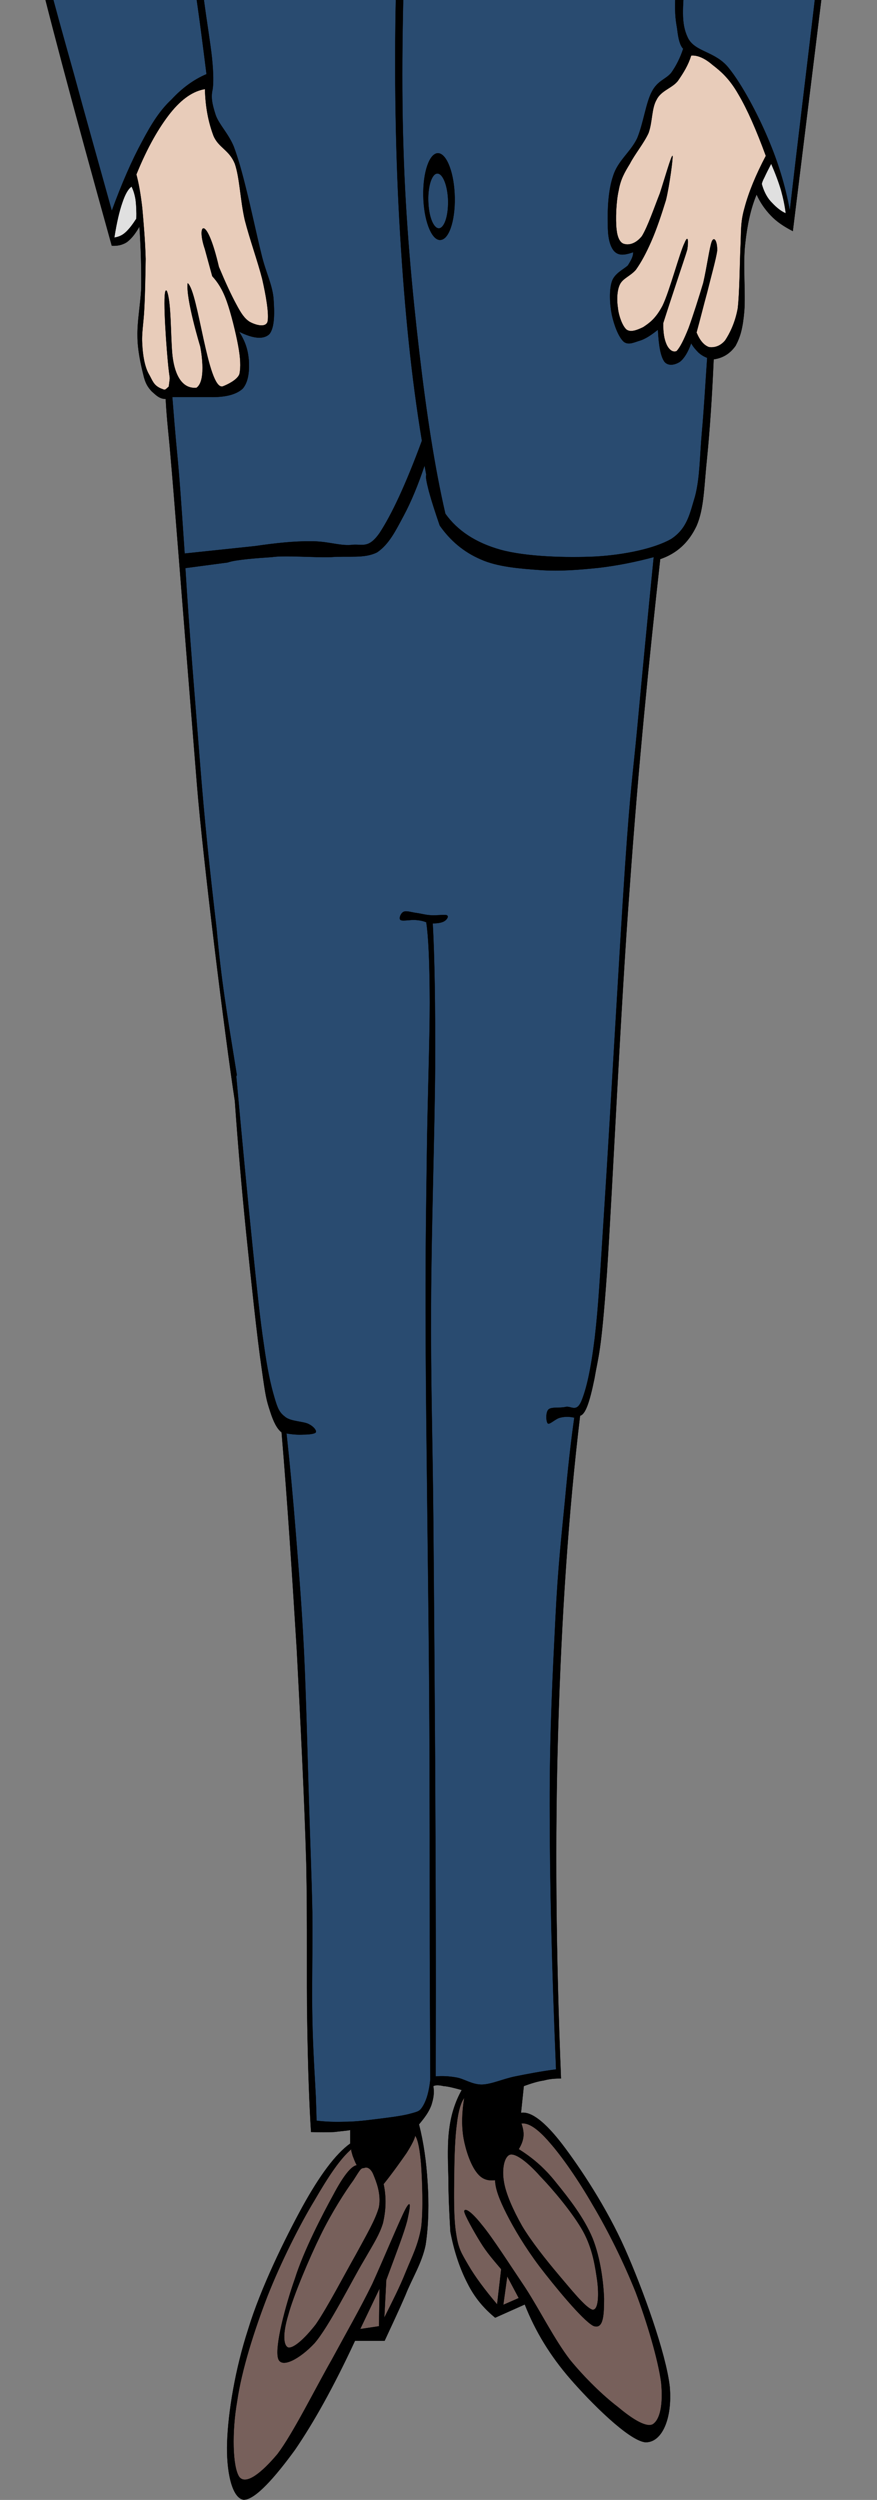
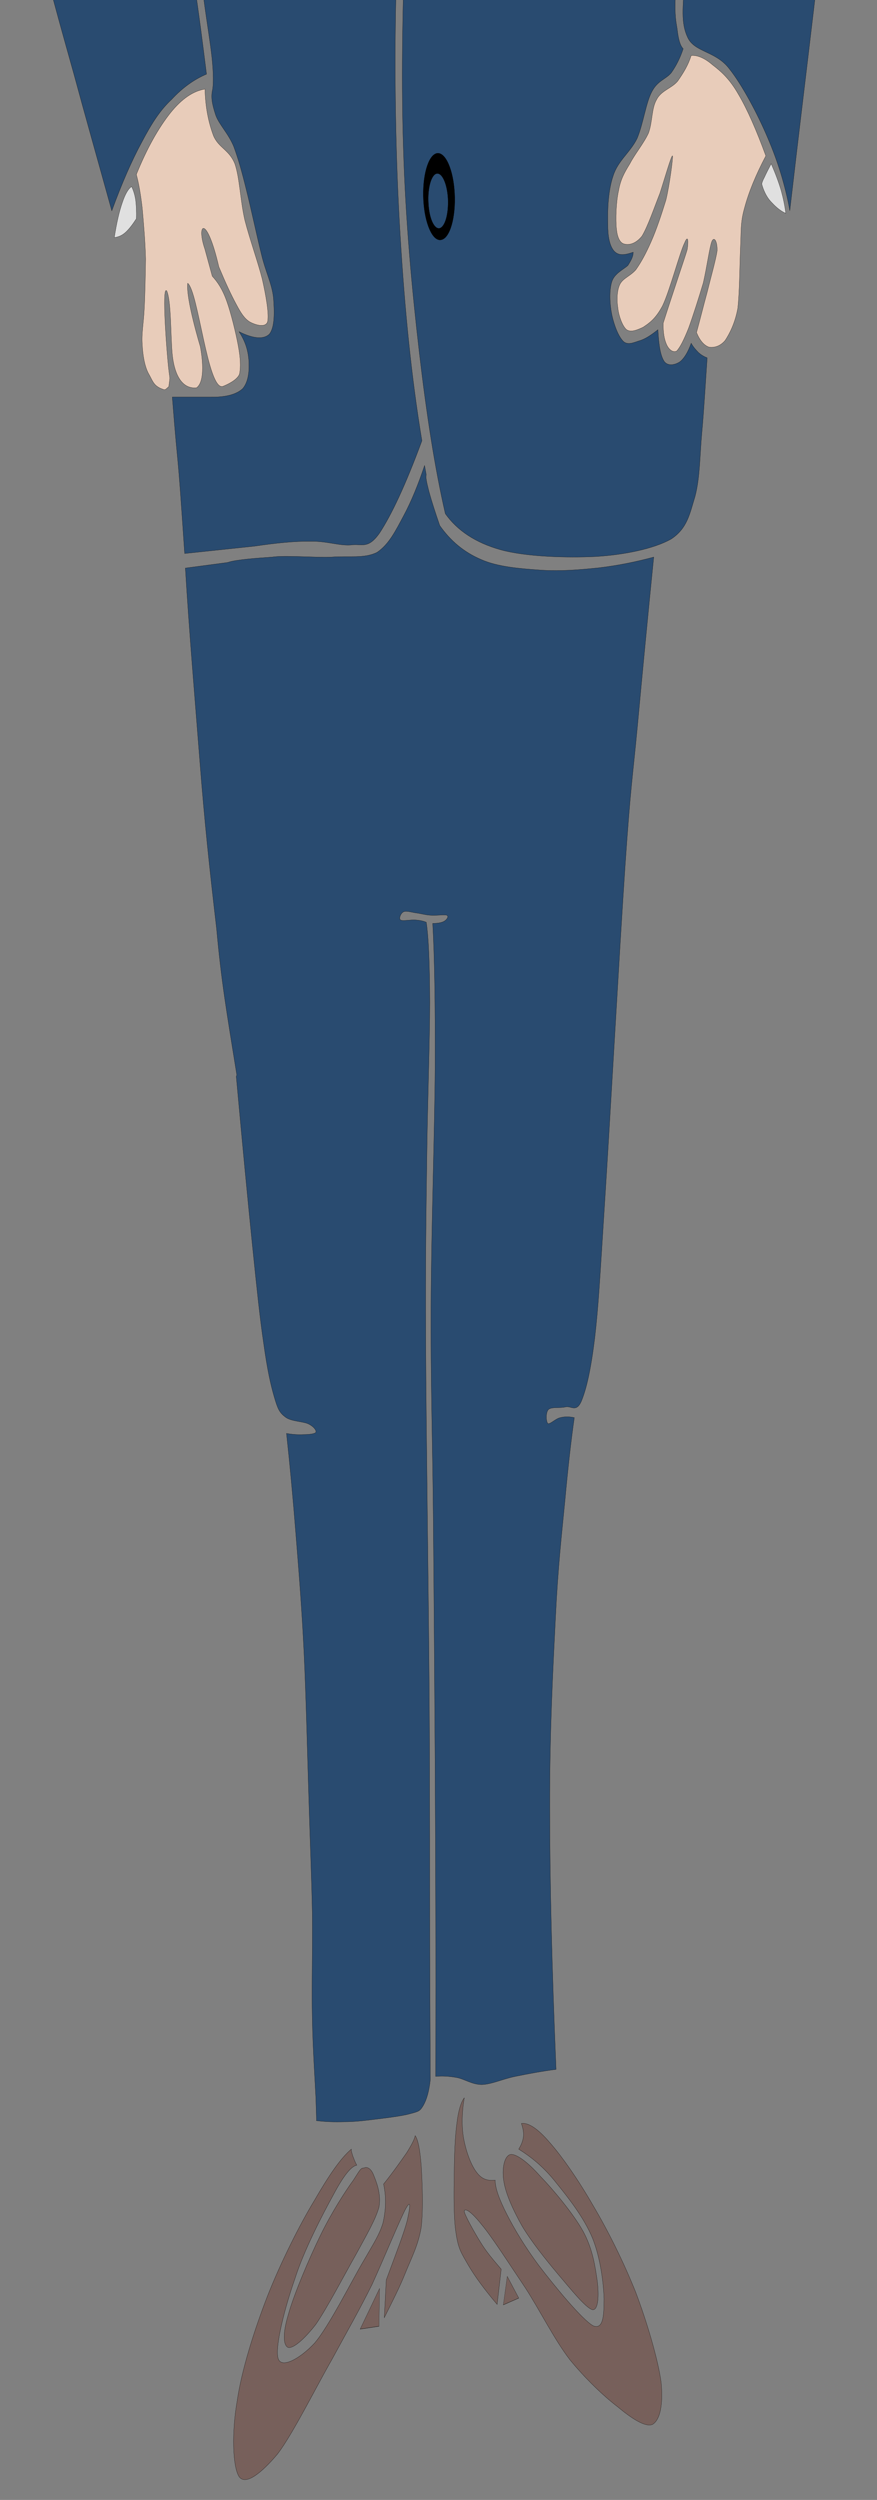
<svg xmlns="http://www.w3.org/2000/svg" xmlns:ns1="http://www.inkscape.org/namespaces/inkscape" xmlns:ns2="http://sodipodi.sourceforge.net/DTD/sodipodi-0.dtd" version="1.0" width="224.982" height="640.642" viewBox="0 0 224.982 640.642" id="Layer_1" xml:space="preserve" ns1:version="0.48.4 r9939" ns2:docname="Short_Man_in_Suit.svg">
  <rect x="0" y="0" width="224.982" height="640.642" fill="#808080" stroke="none" />
  <ns2:namedview pagecolor="#ffffff" bordercolor="#666666" borderopacity="1" objecttolerance="10" gridtolerance="10" guidetolerance="10" ns1:pageopacity="0" ns1:pageshadow="2" ns1:window-width="1366" ns1:window-height="693" id="namedview69" showgrid="false" ns1:zoom="0.26048432" ns1:cx="1618.9987" ns1:cy="559.77108" ns1:window-x="-9" ns1:window-y="-9" ns1:window-maximized="1" ns1:current-layer="Layer_1" />
  <defs id="defs132">
	
	
	
	
	
	
	
	
	
	
	
	
	
	
	
	
	
	
	
	
	
	
	
	
	
	
	
	
	
	
	
	
	
	
	
	
	
	
	
	
	
	
	
	
	
	
	
	
	
	
	
	
	
	
	
	
	
	
	
	
	
		
	
		
</defs>
-   <path ns1:connector-curvature="0" id="path7" style="fill-rule:evenodd;stroke:#000000;stroke-width:0.051;stroke-miterlimit:10" d="m 77.132,-322.841 c -3.744,6.427 -8.315,13.864 -13.715,22.601 -5.472,8.812 -11.699,18.269 -18.827,29.461 l 0,0 c -4.032,1.444 -7.919,4.116 -12.239,8.304 -4.464,3.971 -9.467,9.026 -13.211,16.249 -3.6,7.074 -5.688,13.212 -8.351,26.499 -2.736,13.359 -6.084,31.7 -7.811,52.496 -1.872,20.507 -2.952,49.752 -2.952,70.187 -0.036,20.219 1.332,36.538 2.7,50.113 1.152,13.142 0.252,10.976 4.644,29.389 C 11.689,1.017 18.744,27.303 28.68,62.973 l 0,0 c 1.368,0.072 2.664,-0.142 3.888,-0.939 1.224,-0.939 2.16,-2.166 3.204,-3.969 l 0,0 c 0.396,5.777 0.504,11.12 0.468,15.742 -0.252,4.621 -1.044,8.448 -0.972,12.276 0,3.538 0.864,7.365 1.476,9.82 0.504,2.311 1.188,3.322 2.196,4.405 1.008,0.867 1.908,1.925 3.564,1.925 0.3,5.618 0.872,9.982 1.2,14.131 1.086,12.151 2.239,27.947 6.841,84.926 1.488,18.431 7.139,64.124 9.706,80.844 l 0,0 c 0.792,11.263 1.764,22.455 2.916,33.866 1.188,11.409 2.772,26.573 3.924,34.372 1.044,7.51 1.224,8.304 2.196,11.265 0.864,2.744 1.8,4.549 2.952,5.416 l 0,0 c 1.584,18.7 2.736,37.043 3.888,55.601 0.972,18.63 1.98,38.632 2.448,54.951 0.324,15.958 0.036,29.102 0.252,40.8 0.18,11.409 0.504,20.724 0.972,27.945 l 0,0 c 2.232,0.072 4.248,0.072 5.904,0 1.692,-0.217 3.024,-0.291 4.14,-0.505 l 0,0 0,3.466 0,0 c -3.816,2.744 -7.847,8.232 -12.239,16.175 -4.464,8.16 -10.727,20.868 -13.931,31.411 -3.348,10.252 -5.148,21.302 -5.4,28.956 -0.252,7.365 1.188,14.225 4.176,14.731 2.988,0.144 8.315,-6.064 13.211,-12.779 4.788,-7.004 9.827,-15.958 15.407,-27.947 l 0,0 7.595,0 0,0 c 1.764,-3.827 3.6,-7.652 5.364,-11.77 1.656,-4.188 4.212,-8.158 5.148,-12.781 0.792,-5.127 0.864,-10.904 0.504,-16.173 -0.324,-5.199 -1.008,-10.109 -2.196,-14.731 l 0,0 0,0 c 1.512,-1.805 2.52,-3.177 3.168,-4.91 0.576,-1.805 0.792,-3.177 0.504,-4.91 l 0,0 c 0.612,-0.289 1.368,-0.289 2.664,0 1.188,0.072 2.736,0.505 4.644,1.011 l 0,0 0,0 c -1.512,2.672 -2.664,5.921 -3.168,9.748 -0.54,3.755 -0.396,8.015 -0.252,12.781 0,4.333 0.217,9.026 0.504,13.792 l 0,0 c 0.973,5.127 2.484,9.532 4.393,13.214 1.872,3.755 4.284,6.499 7.092,8.809 l 0,0 7.595,-3.392 0,0 c 2.7,6.86 6.517,13.142 11.735,19.135 5.148,5.921 14.759,15.595 19.115,16.173 4.248,0.217 7.056,-5.921 6.336,-14.225 -0.972,-8.593 -6.876,-24.912 -11.483,-35.31 -4.752,-10.687 -11.519,-20.796 -16.019,-26.717 -4.429,-5.777 -8.027,-8.593 -10.655,-8.16 l 0,0 0.72,-6.86 0,0 c 1.8,-0.65 3.564,-1.228 5.148,-1.444 1.548,-0.433 3.06,-0.505 4.392,-0.505 l 0,0 c -1.296,-31.916 -1.584,-61.306 -0.72,-89.828 0.864,-28.523 2.592,-54.807 5.616,-80.008 l 0,0 c 1.368,-0.363 2.412,-3.322 3.672,-9.459 1.044,-6.14 1.691,-6.14 3.204,-27.008 1.439,-21.518 3.527,-68.31 5.868,-99.143 2.195,-30.905 4.932,-58.126 7.811,-83.907 l 0,0 c 4.212,-1.444 7.272,-4.188 9.323,-8.521 1.944,-4.475 1.908,-10.109 2.664,-17.184 0.72,-7.223 1.296,-15.525 1.728,-25.49 l 0,0 c 2.484,-0.363 4.212,-1.518 5.616,-3.468 1.224,-2.311 1.836,-4.405 2.232,-8.81 0.359,-4.551 -0.36,-12.131 0.216,-17.186 0.54,-5.055 1.476,-9.315 2.952,-12.781 l 0,0 c 0.863,1.95 2.088,3.755 3.672,5.416 1.512,1.589 3.384,2.816 5.616,3.969 l 0,0 c 6.084,-49.391 10.799,-87.517 14.435,-117.195 3.564,-29.461 6.084,-40.582 6.876,-58.417 0.72,-17.98 0.036,-28.884 -2.448,-48.597 -2.664,-20.074 -8.999,-52.929 -12.743,-69.61 -3.779,-16.608 -4.104,-22.168 -9.286,-29.461 -5.328,-7.438 -12.491,-12.348 -22.031,-14.731 l 0,0 c -3.853,-7.438 -8.783,-14.009 -14.939,-20.58 -6.228,-6.571 -13.427,-12.639 -21.995,-18.197 l 0,0 c -21.349,-1.739 -42.73,-3.474 -64.114,-5.277 z" ns2:nodetypes="ccccccccccccccccccccccsccccccccccccccccccccccccccccccccccccccccccccccccccccccccccccscccccccccccccccccccccccccccccc" />
  <path ns1:connector-curvature="0" id="path9" style="fill:#ffffff;fill-rule:evenodd;stroke:#000000;stroke-width:0.051;stroke-miterlimit:10" d="m 61.834,-293.307 16.955,-26.934 62.24,4.188 14.436,12.637 0,0 c -3.564,7.004 -7.345,15.453 -11.735,25.634 -4.428,10.037 -10.367,24.912 -14.219,34.877 -3.816,9.676 -6.732,17.619 -8.603,23.54 l 0,0 c -1.26,-12.492 -2.736,-23.177 -4.824,-33.216 -2.052,-10.109 -5.616,-20.361 -7.344,-26.065 -1.8,-5.779 -2.916,-8.665 -3.348,-8.378 l 0,0 c -2.7,8.593 -5.328,18.488 -7.739,29.389 -2.556,11.048 -4.68,22.746 -6.912,36.177 l 0,0 c -3.42,-11.409 -6.912,-21.952 -10.475,-31.916 -3.636,-10.254 -8.135,-21.085 -11.123,-27.801 -3.17,-6.715 -5.473,-10.759 -7.309,-12.131 l 0,0 z" />
  <path ns1:connector-curvature="0" id="path11" style="fill:#a80000;fill-rule:evenodd;stroke:#000000;stroke-width:0.051;stroke-miterlimit:10" d="m 104.994,-281.97 c -2.916,13.359 -5.112,24.046 -6.732,32.35 -1.656,8.304 -2.7,13.864 -3.132,17.258 l 0,0 c 1.296,6.354 2.556,11.698 3.78,16.825 1.224,4.91 2.412,9.243 3.564,12.998 l 0,0 c 0.432,0.289 1.152,0.289 2.304,0 1.116,-0.289 3.78,-2.238 4.392,-1.661 0.396,0.217 -0.288,2.672 -1.476,3.755 -1.26,0.867 -3.168,1.661 -5.868,2.094 l 0,0 c -1.764,13.214 -3.348,25.634 -4.608,37.838 -1.332,12.203 -2.376,23.324 -3.132,34.444 l 0,0 c 1.008,3.177 2.592,8.593 5.04,16.825 2.412,8.087 5.436,18.413 9.215,31.555 l 0,0 c 0.9,-7.004 1.908,-14.442 3.564,-23.107 1.548,-8.593 3.384,-17.98 5.652,-28.162 l 0,0 c -1.692,-13.648 -3.097,-26.862 -4.212,-39.932 -1.116,-13.214 -1.944,-25.779 -2.484,-38.271 l 0,0 c 2.088,-4.694 3.708,-8.521 5.004,-11.77 1.26,-3.466 2.052,-5.632 2.521,-7.582 l 0,0 c -1.261,-11.481 -2.952,-21.95 -5.221,-31.122 -2.304,-9.315 -4.932,-17.33 -8.171,-24.334 l 0,0 z" />
  <path ns1:connector-curvature="0" id="path13" style="fill:#ffffff;fill-rule:evenodd;stroke:#000000;stroke-width:0.051;stroke-miterlimit:10" d="m 61.617,-291.646 -1.908,2.527 0,0 c 4.572,22.603 8.423,42.387 11.951,60.511 3.384,17.908 5.004,30.111 8.603,46.647 3.528,16.391 7.667,33.288 12.563,51.268 l 0,0 c 1.116,-15.02 2.304,-28.45 3.564,-40.293 1.188,-12.059 2.448,-22.168 3.78,-31.122 l 0,0 c -1.8,-8.015 -2.952,-14.081 -3.996,-18.486 -1.008,-4.477 -1.584,-7.149 -1.872,-8.015 l 0,0 c -0.9,5.416 -1.62,8.737 -2.304,10.543 -0.648,1.733 -0.864,1.95 -1.908,-0.433 -1.152,-2.6 -2.7,-7.654 -5.22,-15.164 -2.772,-7.797 -6.588,-21.013 -10.475,-30.687 -3.888,-9.678 -8.099,-18.776 -12.779,-27.297 l 0,0 z" />
  <path ns1:connector-curvature="0" id="path15" style="fill:#ffffff;fill-rule:evenodd;stroke:#000000;stroke-width:0.051;stroke-miterlimit:10" d="m 156.327,-301.756 1.44,0.867 0,0 c 0.899,4.696 0.828,11.337 -0.612,21.015 -1.476,9.604 -4.428,22.457 -7.739,35.744 -3.456,13.068 -8.747,29.026 -12.383,42.024 -3.708,12.564 -6.731,22.601 -9.646,34.01 -2.952,11.553 -5.725,22.457 -8.171,34.083 l 0,0 c -1.729,-15.164 -3.169,-28.089 -4.177,-39.932 -1.08,-11.842 -1.728,-21.735 -2.088,-30.256 l 0,0 c 1.008,-2.888 2.052,-5.705 3.132,-8.448 1.009,-2.961 2.053,-5.488 3.133,-8.376 l 0,0 c 0.216,1.372 0.504,2.383 0.863,3.322 0.288,0.867 0.612,2.094 1.261,1.733 0.539,-0.65 0.539,-0.433 2.52,-5.488 1.908,-5.416 5.868,-16.823 9.395,-25.634 3.491,-9.026 8.314,-19.496 11.555,-26.934 3.06,-7.438 5.399,-13.214 7.308,-17.619 1.98,-4.621 3.203,-8.087 4.211,-10.109 l 0,0 z" />
  <path ns1:connector-curvature="0" id="path17" style="fill:#294b70;fill-rule:evenodd;stroke:#000000;stroke-width:0.051;stroke-miterlimit:10" d="m 58.271,-287.025 c -2.556,3.322 -4.68,6.282 -6.912,9.676 -2.196,3.322 -4.176,6.282 -6.084,9.676 l 0,0 c 1.944,9.532 3.636,18.486 5.22,26.862 1.476,8.448 2.412,15.597 4.212,23.107 1.764,7.293 3.924,14.081 6.48,20.652 l 0,0 c 0.612,1.444 1.728,2.311 3.348,2.888 1.584,0.361 3.636,0.361 6.3,0 l 0,0 c 0.612,2.6 1.008,6.427 1.044,11.77 0.036,5.271 -0.18,11.77 -0.648,19.785 l 0,0 c 0.684,3.249 2.556,9.604 5.472,19.352 2.952,9.82 8.387,27.801 12.131,38.632 3.564,10.398 6.732,17.98 9.647,24.407 2.916,6.571 5.292,10.976 7.559,14.297 l 0,0 1.872,-9.676 0,0 c -4.752,-12.42 -9.107,-25.49 -13.211,-39.498 -4.176,-14.153 -7.488,-27.439 -11.303,-44.553 -3.996,-17.475 -7.955,-38.776 -11.735,-58.056 -3.888,-19.494 -8.639,-45.492 -10.907,-57.117 -2.269,-11.7 -3.097,-15.669 -2.484,-12.203 l 0,0 z" />
  <path ns1:connector-curvature="0" id="path19" style="fill:#294b70;fill-rule:evenodd;stroke:#000000;stroke-width:0.051;stroke-miterlimit:10" d="m 159.676,-299.228 c 3.096,2.238 6.048,5.56 8.999,9.676 2.952,4.26 5.724,8.954 8.603,15.166 l 0,0 c -1.584,8.663 -3.492,17.761 -5.868,28.162 -2.447,10.324 -6.084,25.632 -8.387,33.142 -2.376,7.004 -2.988,7.582 -5.436,10.109 -2.521,2.527 -5.616,4.116 -9.432,5.055 l 0,0 c -0.792,2.672 -1.008,7.004 -0.647,12.998 0.359,5.921 1.224,13.503 2.735,22.746 l 0,0 c -3.456,10.543 -7.092,20.941 -10.906,31.483 -3.853,10.47 -7.021,19.93 -12.132,31.122 -5.292,11.192 -11.555,22.601 -19.079,35.31 l 0,0 c -0.036,-2.238 0.756,-8.16 2.52,-18.052 1.836,-10.181 5.004,-28.739 7.955,-41.231 2.808,-12.42 5.076,-20.435 8.603,-33.216 3.349,-13.286 8.1,-31.122 11.915,-44.553 3.816,-13.431 7.524,-24.768 10.691,-35.671 3.096,-11.12 5.76,-20.939 7.559,-30.256 1.62,-9.532 2.088,-20.291 2.521,-25.634 0.324,-5.416 0.251,-7.44 -0.216,-6.354 l 0,0 z" />
  <path ns1:connector-curvature="0" id="path21" style="fill-rule:evenodd;stroke:#000000;stroke-width:0.036;stroke-miterlimit:10" d="m 40.101,-346.298 c -0.072,3.924 0.576,8.243 1.8,13.104 1.188,4.788 2.952,10.692 5.436,15.912 2.448,5.147 5.22,10.439 8.856,15.192 3.492,4.823 7.488,9.035 12.132,13.031 4.572,3.78 9.576,7.272 15.588,9.792 6.048,2.521 13.644,4.393 20.268,5.076 6.516,0.468 12.636,-0.072 18.648,-1.62 5.977,-1.656 11.844,-4.14 17.172,-7.452 5.221,-3.42 10.008,-8.46 13.969,-12.491 3.672,-4.141 6.3,-7.74 8.855,-11.916 2.592,-4.212 4.824,-8.604 6.696,-13.032 1.8,-4.5 3.204,-9.54 4.355,-13.608 1.08,-4.104 1.8,-7.668 2.16,-10.836 l 0,0 c 1.044,0.504 2.376,0.756 3.996,0.756 1.62,-0.036 3.852,0.036 5.58,-0.899 1.656,-1.08 3.096,-2.592 4.176,-5.076 0.937,-2.521 1.656,-6.48 1.62,-9.937 -0.144,-3.672 -1.188,-8.388 -2.16,-11.231 -1.08,-2.809 -2.304,-4.536 -3.815,-5.616 -1.656,-1.152 -3.637,-1.296 -5.4,-1.26 -1.764,-0.036 -3.348,0.216 -4.896,0.899 l 0,0 c 0.936,-3.563 0.936,-7.884 0,-13.392 -1.045,-5.508 -2.845,-12.708 -5.797,-19.368 -3.132,-6.768 -8.964,-15.948 -11.951,-20.735 -2.988,-4.717 -3.024,-5.509 -5.544,-7.813 -2.521,-2.448 -5.4,-4.932 -9.469,-6.624 -4.176,-1.908 -9.252,-3.24 -15.084,-3.996 -5.939,-0.899 -12.744,-1.08 -19.872,-0.396 -7.308,0.647 -15.804,2.16 -22.968,5.075 -7.236,2.952 -13.644,7.345 -19.368,12.492 -5.832,5.076 -10.728,11.305 -14.688,17.568 -3.996,6.084 -6.804,14.22 -8.856,19.008 -2.196,4.68 -2.808,6.552 -3.636,9.216 -0.828,2.7 -1.188,4.681 -1.08,6.336 0.108,1.477 0.468,2.269 1.476,2.521 l 0,0 c -2.484,-0.18 -4.428,0.359 -5.976,1.476 -1.584,1.08 -2.484,2.916 -3.276,5.221 -0.936,2.268 -1.872,5.004 -1.98,8.352 -0.072,3.312 0.036,8.604 1.44,11.412 1.296,2.628 4.536,4.212 6.516,5.04 1.982,0.719 3.529,0.791 5.077,-0.181 l 0,0 z" />
  <path ns1:connector-curvature="0" id="path23" style="fill:#e8cdba;fill-rule:evenodd;stroke:#000000;stroke-width:0.036;stroke-miterlimit:10" d="m 44.422,-377.438 c 2.304,-1.224 4.788,-2.844 7.452,-4.859 2.592,-2.124 5.832,-4.788 8.316,-7.416 2.448,-2.881 4.392,-6.049 5.976,-8.532 1.404,-2.376 2.196,-4.356 2.52,-5.796 l 0,0 c 5.796,1.476 11.196,2.304 16.488,2.916 5.292,0.359 10.296,0.323 15.012,0.18 4.572,-0.144 8.028,0.036 12.312,-0.72 4.248,-0.828 8.856,-2.628 12.853,-3.996 3.888,-1.477 7.128,-2.664 10.151,-4.536 2.88,-1.98 5.185,-4.176 7.057,-6.876 l 0,0 c 1.476,3.096 2.987,6.372 4.68,9.972 1.692,3.528 3.312,7.38 5.256,11.412 1.872,3.996 3.853,8.964 5.796,12.528 1.765,3.456 3.636,6.372 5.076,8.315 1.368,1.801 1.872,2.017 3.06,2.736 1.152,0.612 2.232,1.08 3.637,1.26 l 0,0 c -0.252,0.648 -0.324,1.368 -0.36,2.16 -0.072,0.648 0.036,2.269 0.18,2.521 0.108,0.18 0.288,-0.108 0.54,-0.721 0.181,-0.611 0.288,-1.836 0.721,-2.699 0.359,-1.009 0.899,-1.98 1.619,-2.916 0.612,-1.045 1.513,-2.196 2.557,-2.881 0.972,-0.756 2.231,-1.367 3.78,-1.439 1.476,-0.216 3.888,-0.396 5.436,0.72 1.512,1.116 2.916,3.636 3.816,6.156 0.72,2.376 1.08,5.147 1.08,8.315 0.035,3.097 -0.324,7.597 -1.08,10.152 -0.864,2.34 -2.305,3.853 -4.177,4.68 -2.016,0.828 -5.544,1.009 -7.235,0.396 -1.692,-0.72 -2.484,-3.6 -3.061,-4.176 -0.756,-0.576 -0.972,-0.145 -0.936,0.72 -0.036,0.72 1.224,1.728 1.296,3.996 0.036,2.196 -0.108,4.824 -1.116,9.396 -1.224,4.5 -3.132,11.881 -5.58,17.425 -2.52,5.472 -5.544,10.439 -8.928,15.191 -3.348,4.645 -6.876,8.893 -11.268,12.889 -4.572,3.924 -10.513,8.1 -15.732,10.728 -5.328,2.448 -9.792,3.888 -15.732,4.464 -6.12,0.576 -13.824,0.252 -20.052,-0.972 -6.336,-1.368 -11.592,-3.672 -17.136,-6.912 -5.58,-3.384 -11.34,-7.992 -15.912,-12.853 -4.644,-5.004 -8.46,-11.304 -11.448,-16.416 -3.024,-5.22 -4.896,-9.899 -6.444,-14.327 -1.692,-4.572 -2.628,-8.82 -3.204,-12.168 -0.612,-3.313 -0.72,-5.94 -0.324,-7.74 l 0,0 c 1.08,-1.225 1.908,-2.269 2.34,-3.276 0.432,-1.08 0.36,-2.771 0.18,-2.735 -0.36,-0.072 -1.008,1.764 -1.8,2.735 -0.828,0.937 -1.8,2.557 -3.06,3.061 -1.548,0.323 -3.528,0.323 -5.256,-0.54 -1.764,-0.937 -3.6,-2.521 -4.536,-4.896 -0.972,-2.376 -1.224,-6.228 -0.9,-9.216 0.216,-3.168 1.224,-6.84 2.34,-9.072 1.044,-2.304 2.52,-3.312 3.996,-4.14 1.368,-0.864 3.096,-0.648 4.356,-0.72 1.044,-0.145 1.656,-0.288 2.52,0 1.008,0.144 2.016,0.432 2.88,1.26 0.684,0.684 0.936,3.168 1.296,3.42 0.252,0.144 0.504,-0.972 0.36,-1.98 -0.255,-1.083 -0.759,-2.379 -1.658,-4.178 l 0,0 z" />
  <path ns1:connector-curvature="0" id="path25" style="fill-rule:evenodd;stroke:#000000;stroke-width:0.036;stroke-miterlimit:10" d="m 34.845,-363.471 c 0.252,-1.115 0.54,-2.844 1.26,-3.815 0.684,-1.008 1.584,-2.124 2.556,-2.521 0.756,-0.54 1.728,-1.188 2.52,-0.54 0.684,0.612 2.052,3.097 2.16,3.96 0.072,0.648 -1.26,0.721 -1.62,0.36 -0.504,-0.54 -0.684,-2.268 -1.08,-2.7 -0.468,-0.504 -1.116,-0.54 -1.8,0.181 -0.72,0.647 -2.376,2.52 -2.736,3.96 -0.504,1.332 -0.468,3.204 -0.18,4.355 0.144,1.08 0.612,1.8 1.26,2.16 0.612,0.18 2.16,-0.828 2.556,-0.54 0.288,0.288 0,1.656 -0.72,2.016 -0.792,0.181 -3.168,0.145 -3.816,-0.54 -0.792,-0.792 -0.504,-2.556 -0.54,-3.636 -0.179,-1.043 -0.072,-1.763 0.18,-2.7 l 0,0 z" />
  <path ns1:connector-curvature="0" id="path27" style="fill-rule:evenodd;stroke:#000000;stroke-width:0.036;stroke-miterlimit:10" d="m 183.237,-360.158 c -0.145,-1.188 -0.288,-2.88 -0.72,-3.96 -0.576,-1.26 -1.332,-2.269 -2.124,-2.88 -0.721,-0.576 -1.62,-1.477 -2.412,-0.9 -0.937,0.432 -2.592,2.88 -2.736,3.601 -0.252,0.684 1.008,0.936 1.548,0.611 0.468,-0.432 0.864,-2.195 1.477,-2.52 0.468,-0.468 1.151,-0.324 1.764,0.432 0.612,0.792 1.764,2.844 2.088,4.356 0.216,1.403 -0.107,3.168 -0.432,4.319 -0.396,0.937 -0.973,1.765 -1.584,1.944 -0.721,0 -2.124,-1.044 -2.412,-0.9 -0.36,0.181 -0.36,1.656 0.396,2.088 0.685,0.253 2.988,0.576 3.853,0 0.72,-0.684 0.899,-2.447 1.08,-3.491 0.214,-0.973 0.287,-1.728 0.214,-2.7 l 0,0 z" />
  <path ns1:connector-curvature="0" id="path29" style="fill-rule:evenodd;stroke:#000000;stroke-width:0.036;stroke-miterlimit:10" d="m 178.917,-363.65 c -0.144,0.36 0.828,1.836 1.116,2.88 0.144,1.008 0.216,2.736 0.36,3.097 0.18,0.18 0.611,-0.793 0.72,-1.656 0,-0.937 -0.432,-2.916 -0.72,-3.601 -0.396,-0.793 -1.44,-1.081 -1.476,-0.72 l 0,0 z" />
-   <path ns1:connector-curvature="0" id="path31" style="fill-rule:evenodd;stroke:#000000;stroke-width:0.036;stroke-miterlimit:10" d="m 94.929,-372.182 c 0,2.412 1.944,4.356 4.356,4.356 2.412,0 4.356,-1.944 4.356,-4.356 0,-2.376 -1.944,-4.319 -4.356,-4.319 -2.412,0 -4.356,1.943 -4.356,4.319 l 0,0 z" />
  <path ns1:connector-curvature="0" id="path33" style="fill-rule:evenodd;stroke:#000000;stroke-width:0.036;stroke-miterlimit:10" d="m 112.497,-372.002 c 0,2.412 1.944,4.355 4.356,4.355 2.376,0 4.319,-1.943 4.319,-4.355 0,-2.376 -1.943,-4.32 -4.319,-4.32 -2.411,0 -4.356,1.944 -4.356,4.32 l 0,0 z" />
  <path ns1:connector-curvature="0" id="path35" style="fill-rule:evenodd;stroke:#000000;stroke-width:0.036;stroke-miterlimit:10" d="m 89.889,-383.595 c 1.26,-0.54 4.392,-1.151 6.876,-1.439 2.268,-0.396 6.48,-0.468 7.236,-0.36 0.684,0.108 -0.324,0.468 -2.736,1.08 -2.556,0.504 -9.864,1.872 -11.772,2.017 -1.872,0.034 -0.9,-0.901 0.396,-1.298 l 0,0 z" />
  <path ns1:connector-curvature="0" id="path37" style="fill-rule:evenodd;stroke:#000000;stroke-width:0.036;stroke-miterlimit:10" d="m 117.898,-384.278 c 1.224,0.036 4.607,0.468 6.948,1.152 2.34,0.54 6.119,1.907 6.876,2.304 0.575,0.324 -0.54,0.432 -2.952,0.036 -2.557,-0.504 -9.864,-1.872 -11.664,-2.448 -1.872,-0.576 -0.504,-1.153 0.792,-1.044 l 0,0 z" />
  <path ns1:connector-curvature="0" id="path39" style="fill-rule:evenodd;stroke:#000000;stroke-width:0.036;stroke-miterlimit:10" d="m 70.882,-399.938 c 1.188,0.54 4.356,1.044 6.876,1.656 2.412,0.504 6.516,1.008 7.596,1.08 0.828,-0.216 -0.036,-0.972 -1.62,-1.44 -1.584,-0.396 -5.472,-0.576 -7.632,-0.936 -2.268,-0.468 -4.536,-1.656 -5.4,-1.62 -1.045,-0.072 -0.937,0.72 0.18,1.26 l 0,0 z" />
  <path ns1:connector-curvature="0" id="path41" style="fill-rule:evenodd;stroke:#000000;stroke-width:0.036;stroke-miterlimit:10" d="m 143.457,-406.274 c 0.504,1.656 1.44,4.464 2.521,6.336 0.828,1.729 2.771,4.212 2.916,3.996 -0.036,-0.396 -1.225,-3.924 -2.196,-6.156 -1.116,-2.34 -2.772,-7.164 -3.42,-7.812 -0.504,-0.685 -0.397,1.872 0.179,3.636 l 0,0 z" />
  <path ns1:connector-curvature="0" id="path43" style="fill-rule:evenodd;stroke:#000000;stroke-width:0.036;stroke-miterlimit:10" d="m 86.794,-397.742 c 0,0.288 0.684,0.54 1.548,0.54 0.828,0 1.548,-0.252 1.548,-0.54 0,-0.324 -0.72,-0.54 -1.548,-0.54 -0.865,0 -1.548,0.216 -1.548,0.54 l 0,0 z" />
  <path ns1:connector-curvature="0" id="path45" style="fill-rule:evenodd;stroke:#000000;stroke-width:0.036;stroke-miterlimit:10" d="m 149.686,-394.574 c -0.288,0.144 -0.145,0.864 0.252,1.584 0.432,0.756 0.972,1.224 1.224,1.08 0.252,-0.145 0.145,-0.864 -0.252,-1.584 -0.432,-0.756 -0.972,-1.225 -1.224,-1.08 l 0,0 z" />
  <path ns1:connector-curvature="0" id="path47" style="fill-rule:evenodd;stroke:#000000;stroke-width:0.036;stroke-miterlimit:10" d="m 78.838,-328.766 1.62,-0.72 0,0 c 0.576,3.313 1.548,6.444 2.916,9.396 1.224,2.916 2.916,5.724 5.22,8.136 2.34,2.268 5.148,4.14 8.712,5.616 3.528,1.367 7.956,3.168 12.312,2.916 4.212,-0.396 9.288,-2.521 12.853,-4.717 3.384,-2.195 5.939,-5.58 7.955,-8.496 1.944,-3.168 2.988,-6.876 3.96,-9.611 0.864,-2.736 1.513,-4.968 1.656,-6.696 l 0,0 2.16,0.18 0,0 c -1.08,3.78 -2.304,7.452 -3.816,10.872 -1.476,3.492 -3.168,6.876 -5.22,9.756 -2.124,2.809 -4.536,4.86 -7.812,6.696 -3.42,1.62 -8.28,3.132 -12.492,3.276 -4.284,0 -9.072,-0.756 -12.996,-2.7 -4.068,-2.052 -8.244,-5.616 -10.872,-8.892 -2.664,-3.24 -3.924,-7.885 -4.896,-10.332 -1.045,-2.556 -1.512,-4.068 -1.26,-4.68 l 0,0 z" />
  <path ns1:connector-curvature="0" id="path49" style="fill-rule:evenodd;stroke:#000000;stroke-width:0.036;stroke-miterlimit:10" d="m 77.217,-328.946 c 1.008,-0.612 2.088,-0.9 3.24,-1.26 1.188,-0.469 3.672,-1.8 3.996,-1.477 0.252,0.252 -1.296,1.872 -2.556,2.916 -1.512,0.973 -4.212,2.196 -5.616,2.7 -1.404,0.288 -2.952,-0.072 -2.7,-0.54 0.18,-0.575 2.412,-1.727 3.636,-2.339 l 0,0 z" />
  <path ns1:connector-curvature="0" id="path51" style="fill-rule:evenodd;stroke:#000000;stroke-width:0.036;stroke-miterlimit:10" d="m 139.245,-333.303 c -1.296,-0.252 -2.268,-0.575 -3.456,-0.575 -1.404,-0.396 -3.996,-0.792 -4.176,-0.612 -0.18,0.288 1.44,1.584 3.06,2.34 1.44,0.648 4.608,1.332 6.049,1.476 1.476,0 2.699,-0.684 2.556,-1.079 -0.325,-0.47 -2.773,-1.262 -4.033,-1.55 l 0,0 z" />
  <path ns1:connector-curvature="0" id="path53" style="fill:#78605c;fill-rule:evenodd;stroke:#000000;stroke-width:0.036;stroke-miterlimit:10" d="m 67.641,-404.546 c -0.72,2.268 -1.944,4.355 -3.276,6.659 -1.44,2.232 -2.952,4.068 -5.22,6.624 -2.448,2.376 -6.3,5.832 -9.036,8.028 -2.88,2.124 -5.544,4.104 -7.452,4.824 -1.98,0.612 -3.348,0 -3.96,-1.008 -0.684,-1.152 -0.216,-2.845 0.432,-5.509 0.576,-2.735 1.476,-6.264 3.384,-10.728 1.908,-4.608 4.68,-11.268 7.884,-16.38 3.06,-5.292 6.444,-10.08 10.584,-14.508 4.032,-4.536 8.64,-8.641 13.824,-11.88 5.112,-3.24 10.296,-5.509 16.524,-7.2 6.084,-1.765 13.968,-2.844 19.908,-3.24 5.796,-0.468 10.224,-0.036 15.228,0.72 4.824,0.576 9.9,1.332 14.257,3.384 4.392,1.98 8.531,5.688 11.592,8.893 2.808,3.096 3.996,6.336 6.084,9.864 2.195,3.527 4.68,7.523 6.624,11.016 1.8,3.276 2.735,5.04 4.212,8.892 1.332,3.816 3.204,9.721 4.104,13.824 0.792,3.924 0.937,6.984 0.973,9.756 -0.036,2.664 -0.181,4.824 -0.828,6.48 -0.792,1.584 -1.692,2.988 -3.097,3.24 -1.439,0.035 -3.132,-0.252 -5.075,-2.376 -2.088,-2.269 -4.212,-6.265 -6.517,-10.584 -2.304,-4.5 -4.607,-9.864 -7.056,-15.408 -2.592,-5.544 -5.076,-11.196 -7.884,-17.353 l 0,0 c 1.151,-1.8 1.943,-3.96 2.376,-6.624 0.359,-2.844 0.18,-8.172 0.144,-9.468 -0.144,-1.188 -0.468,0.54 -0.684,2.124 -0.324,1.548 -0.108,4.032 -0.72,6.624 -0.685,2.484 -1.44,5.544 -3.24,8.208 -2.017,2.448 -4.248,4.608 -8.208,6.769 -4.141,2.088 -10.656,4.607 -15.805,6.048 -5.184,1.368 -9.468,1.8 -14.795,2.268 -5.436,0.252 -12.204,0.108 -17.244,-0.144 -5.076,-0.217 -9.216,-0.685 -12.564,-1.404 -3.348,-1.008 -5.58,-2.304 -7.668,-3.744 -2.304,-1.584 -5.04,-4.355 -5.724,-4.716 -0.72,-0.288 0.684,2.124 1.44,3.06 0.648,0.756 1.584,1.152 2.664,2.017 1.079,0.756 2.304,1.836 3.815,2.952 l 0,0 z" />
  <path ns1:connector-curvature="0" id="path55" style="fill-rule:evenodd;stroke:#000000;stroke-width:0.036;stroke-miterlimit:10" d="m 48.741,-385.971 c 0.468,-0.863 3.42,-2.592 4.824,-3.779 1.26,-1.152 2.016,-1.872 3.384,-3.276 1.368,-1.584 4.176,-5.22 4.932,-5.616 0.504,-0.432 0.036,1.62 -0.972,3.097 -1.08,1.476 -3.06,3.636 -4.824,5.508 -1.8,1.8 -4.284,4.14 -5.508,4.932 -1.296,0.539 -2.376,-0.074 -1.836,-0.866 l 0,0 z" />
  <path ns1:connector-curvature="0" id="path57" style="fill-rule:evenodd;stroke:#000000;stroke-width:0.036;stroke-miterlimit:10" d="m 45.789,-383.162 c 0.108,0.216 0.684,0.072 1.26,-0.324 0.576,-0.36 0.936,-0.828 0.792,-1.044 -0.108,-0.18 -0.684,-0.036 -1.26,0.324 -0.575,0.396 -0.936,0.863 -0.792,1.044 l 0,0 z" />
  <path ns1:connector-curvature="0" id="path59" style="fill-rule:evenodd;stroke:#000000;stroke-width:0.036;stroke-miterlimit:10" d="m 67.066,-411.278 c 1.044,0.828 4.176,2.52 6.768,3.672 2.376,0.937 5.148,1.872 8.316,2.412 3.168,0.432 9.432,0.612 10.872,0.54 1.368,-0.18 -0.72,-0.684 -2.521,-0.972 -1.944,-0.252 -5.94,-0.396 -8.496,-0.721 -2.664,-0.575 -4.788,-1.224 -6.768,-1.943 -1.98,-0.721 -3.528,-1.477 -4.788,-2.124 -1.332,-0.685 -2.412,-1.8 -2.952,-1.836 -0.612,-0.181 -1.548,0.144 -0.431,0.972 l 0,0 z" />
  <path ns1:connector-curvature="0" id="path61" style="fill-rule:evenodd;stroke:#000000;stroke-width:0.036;stroke-miterlimit:10" d="m 78.909,-409.874 c 0.144,0.576 1.26,2.592 1.98,3.527 0.648,0.9 1.584,1.62 1.836,1.584 0.108,-0.18 -0.72,-1.584 -1.116,-2.412 -0.576,-0.899 -1.044,-2.447 -1.548,-2.844 -0.468,-0.503 -1.367,-0.503 -1.152,0.145 l 0,0 z" />
  <path ns1:connector-curvature="0" id="path63" style="fill-rule:evenodd;stroke:#000000;stroke-width:0.036;stroke-miterlimit:10" d="m 76.101,-409.011 c -0.072,0.36 0.576,1.44 1.116,2.124 0.432,0.54 1.692,1.656 1.836,1.549 0.108,-0.217 -0.864,-1.801 -1.116,-2.412 -0.252,-0.648 -0.54,-1.296 -0.72,-1.404 -0.324,-0.252 -1.151,-0.252 -1.116,0.143 l 0,0 z" />
  <path ns1:connector-curvature="0" id="path65" style="fill-rule:evenodd;stroke:#000000;stroke-width:0.036;stroke-miterlimit:10" d="m 109.402,-407.498 c 2.196,-1.116 9.072,-3.168 12.996,-4.788 3.852,-1.62 7.235,-3.276 10.151,-4.824 2.736,-1.692 5.04,-3.384 6.769,-4.644 1.728,-1.44 2.808,-2.521 3.672,-2.952 0.792,-0.324 1.404,-0.145 1.008,0.684 -0.54,0.685 -2.376,2.088 -3.96,3.384 -1.62,1.152 -3.456,2.521 -5.796,3.96 -2.448,1.404 -5.688,3.276 -8.748,4.788 -3.204,1.404 -7.236,2.809 -10.008,3.816 -2.88,0.899 -5.652,1.836 -6.66,1.979 -1.081,0.037 -1.729,-0.431 0.576,-1.403 l 0,0 z" />
  <path ns1:connector-curvature="0" id="path67" style="fill-rule:evenodd;stroke:#000000;stroke-width:0.036;stroke-miterlimit:10" d="m 110.265,-431.078 c 1.836,-0.396 6.192,-0.72 10.296,-0.828 4.031,-0.18 9.288,-0.18 13.248,0.144 3.779,0.217 7.812,1.009 9.468,1.549 1.548,0.504 1.044,1.439 0.144,1.548 -0.972,0 -3.275,-0.973 -5.939,-1.261 -2.844,-0.323 -7.021,-0.611 -10.44,-0.575 -3.456,0 -7.02,0.144 -9.864,0.432 -3.023,0.108 -5.939,0.468 -7.2,0.396 -1.117,-0.181 -1.62,-1.117 0.287,-1.405 l 0,0 z" />
  <path ns1:connector-curvature="0" id="path69" style="fill-rule:evenodd;stroke:#000000;stroke-width:0.036;stroke-miterlimit:10" d="m 114.19,-443.931 c 1.943,0.685 10.548,1.765 15.264,3.385 4.68,1.619 10.44,5.508 12.853,6.516 2.304,0.864 1.943,-0.216 1.26,-0.864 -0.792,-0.828 -2.952,-1.908 -5.508,-3.24 -2.664,-1.403 -6.517,-3.132 -9.9,-4.355 -3.564,-1.26 -8.208,-2.304 -10.584,-2.556 -2.378,-0.289 -5.402,0.359 -3.385,1.114 l 0,0 z" />
  <path ns1:connector-curvature="0" id="path71" style="fill-rule:evenodd;stroke:#000000;stroke-width:0.036;stroke-miterlimit:10" d="m 147.921,-430.502 c 0.612,1.115 4.212,4.248 5.796,6.336 1.62,2.016 2.7,4.823 3.673,5.796 0.72,0.899 1.691,0.756 1.26,-0.288 -0.54,-1.152 -2.232,-4.284 -3.816,-6.336 -1.62,-2.124 -4.319,-5.076 -5.472,-5.94 -1.26,-1.008 -2.161,-0.72 -1.441,0.432 l 0,0 z" />
  <path ns1:connector-curvature="0" id="path73" style="fill-rule:evenodd;stroke:#000000;stroke-width:0.036;stroke-miterlimit:10" d="m 148.354,-422.474 c 0.684,0.576 3.023,3.996 4.392,6.517 1.225,2.447 2.16,5.868 2.809,7.884 0.396,1.692 0.252,2.952 0.144,3.384 -0.144,0.648 -0.144,0.792 -0.576,-0.144 -0.468,-1.152 -1.224,-4.284 -2.124,-6.624 -1.151,-2.484 -3.06,-6.084 -3.924,-7.885 -0.866,-1.98 -1.297,-3.673 -0.721,-3.132 l 0,0 z" />
  <path ns1:connector-curvature="0" id="path75" style="fill-rule:evenodd;stroke:#000000;stroke-width:0.036;stroke-miterlimit:10" d="m 161.35,-384.062 c 0.504,1.116 2.376,4.428 3.672,6.048 1.116,1.404 2.34,2.305 3.239,2.7 0.828,0.216 1.44,-0.54 1.549,-0.72 -0.036,-0.216 -1.009,-0.036 -1.549,-0.433 -0.684,-0.504 -1.439,-1.296 -2.123,-2.231 -0.792,-1.08 -1.692,-2.628 -2.269,-3.672 -0.684,-1.008 -1.152,-2.088 -1.548,-2.269 -0.576,-0.359 -1.368,-0.54 -0.971,0.577 l 0,0 z" />
  <path ns1:connector-curvature="0" id="path77" style="fill-rule:evenodd;stroke:#000000;stroke-width:0.036;stroke-miterlimit:10" d="m 170.529,-376.214 c 0.18,0.18 0.72,-0.072 1.224,-0.54 0.504,-0.469 0.756,-0.973 0.576,-1.152 -0.144,-0.18 -0.684,0.072 -1.188,0.54 -0.504,0.468 -0.756,0.972 -0.612,1.152 l 0,0 z" />
  <path ns1:connector-curvature="0" id="path79" style="fill-rule:evenodd;stroke:#000000;stroke-width:0.036;stroke-miterlimit:10" d="m 142.306,-439.862 c 0.107,-1.548 1.079,-4.68 1.403,-7.056 0.216,-2.376 -0.576,-5.509 -0.288,-6.769 0.181,-1.224 1.116,-1.512 1.549,-0.864 0.287,0.576 0.575,2.124 0.575,4.104 -0.036,1.908 -0.18,5.148 -0.575,7.2 -0.469,1.943 -1.261,3.996 -1.692,4.644 -0.468,0.468 -1.117,0.181 -0.972,-1.259 l 0,0 z" />
  <path ns1:connector-curvature="0" id="path81" style="fill-rule:evenodd;stroke:#000000;stroke-width:0.036;stroke-miterlimit:10" d="m 145.833,-438.746 c 0.9,-1.332 4.212,-3.996 6.048,-6.048 1.765,-2.232 3.133,-4.393 4.393,-6.624 1.044,-2.376 1.836,-5.977 2.52,-6.912 0.648,-1.008 1.908,-0.072 1.692,1.548 -0.396,1.656 -1.944,5.4 -3.528,8.316 -1.548,2.771 -4.212,6.191 -5.903,8.172 -1.837,1.872 -3.996,3.096 -4.824,3.384 -0.974,0.107 -1.297,-0.504 -0.398,-1.836 l 0,0 z" />
  <path ns1:connector-curvature="0" id="path83" style="fill-rule:evenodd;stroke:#000000;stroke-width:0.036;stroke-miterlimit:10" d="m 150.19,-436.046 c 0.756,-0.864 2.628,-2.916 4.788,-3.673 2.016,-0.792 6.552,-1.115 7.775,-0.972 1.152,0.108 0.36,1.225 -0.72,1.692 -1.224,0.359 -4.392,-0.252 -6.048,0.54 -1.764,0.647 -3.132,3.023 -4.104,3.672 -1.008,0.54 -1.62,0.036 -1.836,-0.145 -0.359,-0.214 -0.684,-0.394 0.145,-1.114 l 0,0 z" />
  <path ns1:connector-curvature="0" id="path85" style="fill-rule:evenodd;stroke:#000000;stroke-width:0.036;stroke-miterlimit:10" d="m 84.057,-282.938 c 0.972,0.685 3.492,2.124 5.904,3.061 2.34,0.863 5.436,1.619 8.028,2.124 2.52,0.396 5.76,0.827 6.804,0.72 0.864,-0.18 -0.072,-1.08 -1.44,-1.44 -1.656,-0.432 -4.788,-0.504 -7.308,-1.044 -2.592,-0.72 -5.364,-1.943 -7.344,-2.7 -1.98,-0.899 -3.744,-1.979 -4.464,-2.124 -0.792,-0.109 -1.224,0.538 -0.18,1.403 l 0,0 z" />
  <path ns1:connector-curvature="0" id="path87" style="fill-rule:evenodd;stroke:#000000;stroke-width:0.036;stroke-miterlimit:10" d="m 106.953,-278.078 c -0.18,0 -0.576,0.432 -0.36,0.756 0.072,0.144 0.648,0.684 0.9,0.648 0.252,-0.072 0.468,-0.864 0.504,-1.009 -0.216,-0.323 -0.756,-0.503 -1.044,-0.395 l 0,0 z" />
  <path ns1:connector-curvature="0" id="path89" style="fill-rule:evenodd;stroke:#000000;stroke-width:0.036;stroke-miterlimit:10" d="m 81.393,-286.322 c -0.324,0.072 -0.504,0.468 -0.396,0.792 -0.036,0.144 0.684,0.684 0.9,0.648 0.216,-0.108 0.54,-0.828 0.54,-1.045 -0.216,-0.323 -0.756,-0.504 -1.044,-0.395 l 0,0 z" />
  <path ns1:connector-curvature="0" id="path91" style="fill:#294b70;fill-rule:evenodd;stroke:#000000;stroke-width:0.051;stroke-miterlimit:10" d="m 43.223,-265.723 c -4.248,1.952 -8.171,4.838 -12.059,8.665 -3.96,3.392 -7.811,7.293 -10.979,13.648 -3.204,6.282 -5.184,11.409 -7.739,24.84 -2.7,13.503 -6.156,37.043 -7.883,55.601 -1.764,18.413 -2.124,36.971 -2.34,54.012 -0.252,16.897 0.288,33.649 0.936,46.647 0.504,12.781 0.828,20.363 2.34,29.75 1.404,9.098 4.032,16.753 6.336,25.49 2.196,8.523 4.248,15.814 7.128,26.069 2.772,10.254 6.012,21.663 9.719,35.021 l 0,0 c 2.556,-7.004 5.184,-12.996 7.739,-17.689 2.556,-4.838 4.716,-8.16 7.595,-10.831 2.736,-2.961 5.724,-5.127 8.963,-6.499 l 0,0 C 52.15,12.432 51.106,3.837 49.414,-7.068 47.758,-18.188 44.483,-35.591 43.079,-46.206 c -1.548,-10.687 -1.872,-19.208 -2.628,-24.19 -0.792,-4.982 -0.54,-4.549 -2.16,-5.632 -1.908,-1.372 -7.056,-1.805 -8.063,-2.455 -0.972,-1.011 1.152,-2.6 2.628,-2.816 1.512,-0.144 4.644,1.011 6.048,0.939 1.152,-0.505 0.972,-0.144 1.404,-3.394 0.324,-3.538 0.54,-12.276 1.08,-17.041 0.468,-4.838 1.188,-8.232 2.16,-11.842 0.9,-3.899 2.556,-7.51 3.564,-10.831 0.9,-3.466 1.8,-6.571 2.304,-9.604 l 0,0 c -0.936,-1.589 -1.944,-3.827 -2.628,-7.004 -0.864,-3.322 -2.052,-10.326 -2.016,-11.842 -0.036,-1.516 1.332,1.083 2.016,3.105 0.648,2.094 0.756,6.21 1.872,8.737 1.08,2.166 3.168,3.249 4.32,4.333 0.864,0.722 0.54,0.867 1.548,1.228 0.972,0.289 4.464,-0.144 4.788,0.65 0.18,0.65 -1.692,2.888 -3.096,3.394 -1.404,0.217 -3.204,0 -5.256,-1.228 l 0,0 c -0.504,4.333 -1.368,8.448 -2.448,12.059 -1.188,3.394 -3.276,5.416 -4.176,9.676 -0.936,4.333 -1.08,11.265 -1.26,15.814 -0.324,4.044 -0.108,7.365 -0.468,9.965 -0.468,2.455 -1.728,4.044 -1.836,5.849 -0.144,1.589 0.684,0.433 1.224,4.333 0.324,3.683 0.468,9.604 1.548,18.052 1.08,8.16 3.564,21.952 5.112,31.339 1.368,9.171 2.556,17.258 3.564,23.973 0.864,6.571 1.728,11.483 2.16,15.525 0.396,3.969 0.396,6.571 0.144,8.087 l 0,0 c -0.468,2.022 -0.072,3.825 0.792,6.497 0.864,2.457 3.24,4.696 4.644,8.087 1.152,3.105 2.088,6.427 3.24,11.12 1.152,4.551 2.664,11.698 3.852,16.464 1.116,4.694 2.7,7.51 3.096,11.192 0.252,3.468 0.396,7.582 -1.08,9.317 -1.476,1.372 -4.104,1.153 -7.739,-0.65 l 0,0 c 1.548,2.455 2.232,4.475 2.484,7.147 0.18,2.529 0.036,5.56 -1.548,7.438 -1.656,1.518 -4.392,2.238 -8.351,2.166 l -9.717,0 c 1.72,21.855 1.108,9.484 3.17,40.094 l 17.994,-1.896 0,0 c 5.472,-0.794 10.223,-1.298 14.399,-1.226 4.104,-0.072 7.236,1.155 10.223,0.939 2.844,-0.433 4.392,1.228 7.416,-3.105 3.06,-4.694 6.624,-12.203 10.835,-23.612 l 0,0 c -2.7,-16.247 -4.428,-33.575 -5.58,-52.783 -1.188,-19.352 -1.548,-41.52 -1.08,-61.739 0.468,-20.363 1.656,-40.076 3.708,-59.717 l 0,0 C 101.503,-67.722 97.795,-75.304 94.159,-84.33 90.487,-93.428 87.392,-102.454 83.324,-115.308 79.076,-128.378 74.613,-143.903 69.393,-162.171 l 0,0 c 0.396,-5.777 0.648,-10.976 0.756,-15.886 0.036,-5.055 0.036,-9.243 -0.144,-13.359 l 0,0 c -2.196,1.083 -4.104,1.228 -5.868,0.433 -1.728,-0.939 -3.276,-2.527 -4.644,-5.632 -1.512,-3.394 -2.916,-8.232 -4.356,-13.936 -1.512,-5.993 -2.736,-11.915 -4.644,-21.085 -2.015,-9.463 -4.391,-20.369 -7.272,-34.087 z" ns2:nodetypes="cccccccccccccccccccccccccccccccccccccccccccccccccccccccccccccccccccccccccccccccccccccccc" />
  <path ns1:connector-curvature="0" id="path93" style="fill:#294b70;fill-rule:evenodd;stroke:#000000;stroke-width:0.051;stroke-miterlimit:10" d="m 179.366,-272.367 c 3.276,0.289 6.588,1.661 10.079,3.827 3.528,1.877 7.38,4.044 10.439,9.241 2.735,5.127 4.355,11.553 6.804,22.603 2.556,10.974 5.616,29.748 8.207,43.542 2.484,13.72 5.076,28.089 6.516,38.415 1.297,9.965 1.477,13.864 1.513,22.601 -0.108,8.593 -0.216,15.308 -1.692,30.183 -1.584,14.947 -5.076,41.665 -7.164,59.284 -2.16,17.619 -3.42,28.667 -5.328,45.131 -1.907,16.175 -3.996,33.072 -6.12,51.485 l 0,0 c -1.188,-6.427 -3.023,-12.418 -5.651,-18.558 -2.628,-6.21 -6.588,-13.648 -9.936,-17.836 -3.456,-4.477 -8.747,-4.116 -10.583,-7.871 -1.872,-3.899 -1.188,-7.801 -0.863,-14.733 0.216,-7.221 0.899,-18.124 2.052,-27.439 0.936,-9.315 2.304,-18.774 3.96,-28.089 1.691,-9.748 5.256,-22.024 6.12,-28.45 0.72,-6.354 -0.433,-6.571 -1.513,-9.604 -1.151,-3.322 -3.455,-6.427 -4.968,-9.604 -1.656,-3.322 -3.456,-6.499 -4.428,-9.532 -0.972,-3.033 -1.296,-5.632 -1.368,-8.882 -0.107,-3.683 0.576,-10.543 0.504,-11.987 -0.216,-1.661 -1.439,0.65 -1.728,3.033 -0.288,2.238 -0.036,7.293 -0.504,10.687 -0.721,3.105 -2.305,4.766 -3.24,8.882 -0.972,3.899 -2.088,12.853 -2.232,15.453 -0.107,2.311 0.721,1.516 1.368,-0.722 0.504,-2.527 0.9,-10.037 1.729,-13.359 0.684,-3.394 1.691,-5.343 2.735,-6.138 l 0,0 c 0.721,3.61 1.692,6.643 3.061,9.893 1.26,3.177 3.456,5.777 4.788,8.593 1.224,2.238 2.628,3.755 3.096,6.499 0.36,2.672 0.432,4.91 -0.36,10.326 -0.899,5.416 -3.023,14.586 -4.428,22.24 -1.404,7.365 -2.664,13.07 -3.78,22.962 -1.188,10.037 -2.664,27.801 -3.06,36.032 -0.396,7.726 -0.145,8.81 0.324,11.626 0.323,2.888 0.792,4.333 1.548,5.127 l 0,0 c -0.721,2.238 -1.8,4.405 -3.097,6.212 -1.439,1.661 -3.455,1.95 -4.932,4.766 -1.548,2.886 -2.16,8.087 -3.78,11.987 -1.764,3.61 -4.932,5.705 -6.155,9.604 -1.296,3.755 -1.477,8.81 -1.368,12.348 -0.036,3.105 0.432,5.486 1.548,6.86 1.152,1.298 2.628,1.155 4.968,0.361 l 0,0 c 0,1.083 -0.504,2.022 -1.368,3.394 -1.08,1.011 -3.42,2.022 -4.104,4.116 -0.72,2.166 -0.576,5.777 0,8.593 0.576,2.6 1.691,5.632 3.06,6.86 1.261,0.939 2.736,0.072 4.284,-0.361 1.477,-0.505 2.916,-1.516 4.464,-2.744 l 0,0 c 0.216,4.116 0.685,6.86 1.692,8.232 0.972,1.155 2.7,0.794 3.924,0 1.116,-0.867 2.088,-2.455 2.916,-4.766 l 0,0 c 0.504,0.941 1.224,1.733 1.872,2.383 0.72,0.65 1.368,1.011 2.232,1.372 l 0,0 c -0.469,6.788 -0.828,13.286 -1.368,19.208 -0.54,5.993 -0.469,11.409 -1.729,16.247 -1.368,4.477 -1.979,8.232 -6.156,10.978 -4.355,2.455 -11.95,4.044 -19.295,4.475 -7.416,0.363 -17.927,0.072 -24.441,-1.731 -6.48,-1.805 -11.159,-4.982 -14.184,-9.243 l 0,0 c -2.736,-11.842 -4.824,-25.562 -6.66,-41.159 -1.872,-16.03 -3.564,-34.01 -4.104,-52.785 -0.612,-18.847 -0.108,-41.811 0.684,-58.275 0.648,-16.464 1.944,-29.822 3.6,-40.076 l 0,0 c 3.348,-3.899 6.948,-9.171 10.942,-16.103 3.96,-7.076 8.495,-16.103 12.636,-25.706 4.104,-9.748 7.774,-22.385 11.446,-32.35 3.528,-10.037 6.517,-19.496 9.395,-28.089 l 0,0 c -1.188,-8.665 -2.088,-15.164 -2.556,-20.58 -0.504,-5.343 -0.721,-9.098 -0.504,-11.265 l 0,0 c 3.132,0.072 5.867,-1.3 8.351,-3.827 2.376,-2.6 4.032,-5.199 6.336,-11.987 2.268,-7.293 4.716,-19.858 7.344,-30.183 2.557,-10.47 5.292,-20.724 8.207,-31.628 l 0,0 z" />
-   <path ns1:connector-curvature="0" id="path95" style="fill-rule:evenodd;stroke:#000000;stroke-width:0.051;stroke-miterlimit:10" d="m 108.99,-10.466 c 0.324,6.138 2.376,10.689 4.572,10.254 2.196,-0.505 3.744,-5.849 3.42,-11.987 -0.324,-6.066 -2.376,-10.687 -4.608,-10.181 -2.196,0.435 -3.707,5.777 -3.384,11.914 l 0,0 z" />
-   <path ns1:connector-curvature="0" id="path97" style="fill:#294b70;fill-rule:evenodd;stroke:#000000;stroke-width:0.051;stroke-miterlimit:10" d="m 110.214,-9.672 c 0.216,3.827 1.512,6.715 2.917,6.427 1.367,-0.289 2.34,-3.683 2.124,-7.51 -0.181,-3.899 -1.477,-6.788 -2.881,-6.499 -1.404,0.363 -2.34,3.685 -2.16,7.582 l 0,0 z" />
  <path ns1:connector-curvature="0" id="path99" style="fill-rule:evenodd;stroke:#000000;stroke-width:0.051;stroke-miterlimit:10" d="m 108.63,51.275 c 0.324,6.066 2.376,10.687 4.572,10.181 2.232,-0.433 3.744,-5.777 3.42,-11.912 -0.323,-6.14 -2.376,-10.687 -4.572,-10.254 -2.232,0.503 -3.743,5.847 -3.42,11.985 l 0,0 z" />
  <path ns1:connector-curvature="0" id="path101" style="fill:#294b70;fill-rule:evenodd;stroke:#000000;stroke-width:0.051;stroke-miterlimit:10" d="m 109.891,51.997 c 0.18,3.899 1.476,6.788 2.88,6.499 1.404,-0.363 2.34,-3.683 2.16,-7.582 -0.216,-3.827 -1.513,-6.715 -2.917,-6.427 -1.368,0.289 -2.34,3.683 -2.123,7.51 l 0,0 z" />
  <path ns1:connector-curvature="0" id="path103" style="fill:#e0e0e0;fill-rule:evenodd;stroke:#000000;stroke-width:0.051;stroke-miterlimit:10" d="m 195.421,47.159 c 0.035,-0.289 0.216,-0.867 0.684,-1.733 0.396,-0.867 0.972,-2.022 1.729,-3.466 l 0,0 c 1.044,2.383 1.943,4.766 2.556,6.86 0.576,2.094 0.972,4.044 1.188,5.849 l 0,0 c -1.655,-0.722 -2.916,-2.022 -3.924,-3.105 -1.046,-1.155 -1.838,-2.888 -2.233,-4.405 l 0,0 z" />
  <path ns1:connector-curvature="0" id="path105" style="fill:#e8ccba;fill-rule:evenodd;stroke:#000000;stroke-width:0.051;stroke-miterlimit:10" d="m 177.314,14.231 c -0.792,2.527 -1.979,4.405 -3.42,6.499 -1.476,1.877 -4.32,2.455 -5.472,4.838 -1.296,2.238 -1.009,5.632 -2.053,8.521 -1.188,2.6 -3.527,5.416 -4.788,7.871 -1.367,2.238 -2.376,3.969 -2.88,6.86 -0.647,2.816 -0.828,7.438 -0.54,9.965 0.217,2.094 0.9,3.54 2.053,3.755 1.08,0.291 2.844,0 4.464,-2.022 1.476,-2.383 3.204,-7.438 4.607,-10.976 1.225,-3.755 2.952,-9.82 3.24,-9.604 0.18,0.289 -0.756,7.51 -1.691,11.335 -1.116,3.612 -2.377,7.438 -3.78,10.615 -1.332,3.035 -2.592,5.343 -3.924,7.223 -1.44,1.661 -3.313,2.166 -4.104,3.755 -0.791,1.589 -0.828,4.188 -0.504,6.138 0.18,1.879 1.152,4.621 2.232,5.488 1.08,0.72 2.592,0.144 4.248,-0.65 1.512,-1.011 3.168,-2.094 4.968,-5.488 1.8,-3.683 4.464,-13.792 5.651,-16.101 0.973,-2.383 0.973,-0.144 0.685,1.661 -0.396,1.444 -1.584,4.836 -2.592,7.943 -1.044,3.177 -2.232,6.715 -3.564,10.904 l 0,0 c -0.072,2.455 0.252,4.188 0.828,5.488 0.576,1.298 1.584,2.166 2.592,1.731 0.9,-0.939 1.872,-2.886 3.061,-5.849 1.115,-3.033 2.699,-8.013 3.779,-11.626 0.937,-4.044 1.62,-9.169 2.196,-10.615 0.612,-1.444 1.44,0 1.368,2.383 -0.288,2.094 -1.656,6.932 -2.556,10.615 -0.937,3.394 -1.801,6.932 -2.736,10.324 l 0,0 c 0.899,2.166 1.979,3.322 3.24,3.755 1.224,0.144 2.771,-0.142 4.104,-1.731 1.152,-1.733 2.556,-4.477 3.24,-8.232 0.468,-4.116 0.504,-11.192 0.684,-15.381 0.216,-4.333 -0.036,-6.571 1.044,-10.324 1.044,-3.972 2.916,-8.521 5.473,-13.359 l 0,0 c -2.412,-6.571 -4.752,-11.915 -7.021,-15.744 -2.34,-4.116 -4.607,-5.991 -6.66,-7.58 -2.016,-1.735 -3.888,-2.529 -5.472,-2.385 l 0,0 z" />
  <path ns1:connector-curvature="0" id="path107" style="fill:#e8ccba;fill-rule:evenodd;stroke:#000000;stroke-width:0.051;stroke-miterlimit:10" d="m 34.98,44.704 c 0.576,2.166 1.08,4.838 1.512,8.593 0.324,3.683 0.756,8.591 0.864,13.07 -0.072,4.405 -0.144,9.026 -0.36,12.998 -0.18,3.538 -0.72,6.21 -0.504,8.882 0.108,2.6 0.594,5.656 1.638,7.532 1.008,1.733 1.183,2.909 3.127,3.776 1.104,0.379 0.885,0.61 2.047,-0.505 0.424,-3.602 0.297,-0.471 -0.278,-6.863 -0.575,-6.392 -1.393,-19.164 -0.232,-17.623 1.138,2.69 0.954,11.206 1.386,16.042 0.432,4.766 2.174,9.138 6.227,8.773 2.775,-1.909 0.97,-10.593 0.97,-10.593 0,0 -3.743,-12.29 -3.229,-16.208 2.711,2.063 5.12,27.418 8.974,26.451 1.152,-0.433 3.813,-1.682 4.317,-3.198 0.36,-1.803 0.252,-4.116 -0.324,-7.221 -0.576,-3.177 -1.872,-8.448 -2.916,-11.337 -1.116,-3.177 -2.412,-5.055 -3.744,-6.497 l -1.909,-6.976 c -2.234,-6.513 0.426,-9.064 3.6,4.591 l 0,0 c 1.692,4.046 3.132,7.149 4.464,9.604 1.224,2.311 2.088,3.61 3.42,4.477 1.296,0.72 4.032,1.659 4.608,0 0.432,-1.952 -0.396,-6.717 -1.368,-10.978 -1.116,-4.403 -3.204,-10.179 -4.464,-15.09 -1.188,-5.199 -1.296,-10.759 -2.556,-14.442 -1.476,-3.61 -4.14,-4.044 -5.472,-7.149 -1.224,-3.247 -2.088,-7.147 -2.196,-11.987 l 0,0 c -3.024,0.505 -5.94,2.455 -8.891,6.138 -2.916,3.683 -5.869,8.737 -8.711,15.742 z" ns2:nodetypes="ccccccccscccccccccccccccccccccccc" />
  <path ns1:connector-curvature="0" id="path109" style="fill:#e0e0e0;fill-rule:evenodd;stroke:#000000;stroke-width:0.051;stroke-miterlimit:10" d="m 29.328,60.879 c 0.612,-3.897 1.296,-6.788 2.052,-8.954 0.72,-2.166 1.512,-3.538 2.376,-4.116 l 0,0 c 0.432,0.867 0.828,2.022 1.044,3.466 0.144,1.3 0.252,2.888 0.18,4.766 l 0,0 c -0.936,1.446 -1.8,2.602 -2.736,3.468 -0.936,0.867 -1.907,1.226 -2.916,1.37 l 0,0 z" />
  <path ns1:connector-curvature="0" id="path117" style="fill:#294b70;fill-rule:evenodd;stroke:#000000;stroke-width:0.051;stroke-miterlimit:10" d="m 108.918,119.296 c -1.62,4.838 -3.42,9.243 -5.4,12.925 -2.052,3.827 -3.708,7.221 -6.768,9.315 -3.276,1.661 -7.272,0.869 -11.843,1.228 -4.536,0.144 -11.951,-0.505 -15.155,0 -3.312,0.217 -9.454,0.65 -11.313,1.372 l -10.886,1.444 c 0.983,16.345 2.467,33.497 3.703,49.383 1.283,16.223 2.419,26.856 4.303,42.982 1.229,13.545 2.496,20.812 5.195,37.539 l -0.144,0.361 c 1.62,17.763 2.988,32.061 4.176,43.614 1.188,11.553 1.908,18.486 2.88,24.984 0.9,6.499 1.764,10.4 2.7,13.577 0.9,3.105 1.332,3.97 2.844,5.127 1.476,1.155 4.68,1.083 6.012,1.805 1.296,0.648 2.016,1.659 1.8,2.094 -0.252,0.433 -1.908,0.578 -3.168,0.578 -1.26,0.07 -2.7,0 -4.356,-0.291 0.864,7.943 1.656,16.391 2.412,25.923 0.756,9.459 1.548,19.063 2.088,30.4 0.54,11.337 0.864,25.851 1.224,37.043 0.324,11.192 0.72,20.004 0.9,29.461 0.108,9.532 -0.18,19.135 0,27.151 0.144,7.943 0.684,15.669 0.9,20.146 0.144,4.333 0.216,6.354 0.144,5.991 2.268,0.291 4.608,0.363 7.056,0.291 2.412,0 4.608,-0.217 7.488,-0.578 2.88,-0.361 7.416,-0.867 9.611,-1.516 2.16,-0.578 2.412,-0.65 3.276,-2.094 0.864,-1.516 1.476,-3.61 1.8,-6.645 -0.036,-5.849 -0.072,-16.753 -0.144,-33.361 -0.036,-16.753 0.036,-39.571 -0.144,-65.638 -0.18,-26.14 -0.792,-66.432 -0.9,-89.612 -0.108,-23.035 0.108,-33.144 0.288,-47.802 0.18,-14.733 0.756,-29.536 0.756,-39.645 -0.036,-10.109 -0.324,-16.825 -0.9,-20.507 -0.684,-0.291 -1.584,-0.505 -2.7,-0.578 -1.116,-0.144 -3.348,0.361 -3.888,0 l 0,0 c -0.54,-0.361 0.072,-1.805 0.756,-2.094 0.684,-0.361 2.124,0.144 3.276,0.289 1.152,0.144 2.304,0.505 3.6,0.578 1.332,0.144 3.6,-0.215 4.212,0 0.612,0.291 0,1.155 -0.612,1.516 -0.576,0.363 -1.584,0.578 -2.988,0.578 0.468,8.521 0.684,20.652 0.612,37.043 -0.108,16.466 -0.972,41.448 -1.044,60.802 -0.108,19.208 0.396,34.227 0.576,53.868 0.18,19.711 0.36,46.428 0.468,63.183 0.072,16.606 0.108,22.601 0.144,36.105 0.036,13.575 0.036,28.162 0,44.481 1.656,-0.144 3.384,-0.072 5.4,0.289 1.98,0.363 3.924,1.805 6.444,1.805 2.52,-0.072 5.364,-1.444 8.567,-2.094 3.203,-0.65 6.624,-1.3 10.475,-1.805 -1.08,-25.851 -1.62,-47.947 -1.62,-67.443 -0.036,-19.424 0.828,-35.31 1.477,-48.452 0.647,-13.142 1.584,-21.157 2.411,-29.75 0.792,-8.591 1.584,-15.595 2.412,-21.372 -1.296,-0.291 -2.483,-0.291 -3.6,0 -1.152,0.215 -2.664,1.803 -3.168,1.516 -0.504,-0.433 -0.612,-2.888 0.144,-3.61 0.756,-0.722 2.952,-0.291 4.356,-0.65 1.404,-0.359 2.771,1.516 4.068,-1.444 1.26,-3.035 2.411,-7.801 3.455,-16.321 0.973,-8.521 1.225,-14.007 2.521,-34.299 1.332,-20.435 3.852,-65.927 5.256,-86.579 l 0,0 c 1.404,-20.507 1.908,-22.529 3.168,-35.816 1.225,-13.284 2.592,-27.512 4.176,-43.325 -4.571,1.228 -9.215,2.166 -14.074,2.744 -4.933,0.505 -9.936,0.939 -15.012,0.578 -5.111,-0.361 -10.978,-0.794 -15.299,-2.744 -4.356,-1.877 -7.775,-4.766 -10.511,-8.665 -1.188,-3.466 -2.052,-6.138 -2.628,-8.232 0,-0.072 -0.036,-0.144 -0.036,-0.144 -0.036,-0.144 -0.072,-0.217 -0.108,-0.361 -0.036,-0.144 -0.036,-0.217 -0.072,-0.291 -0.576,-2.236 -0.792,-3.466 -0.612,-3.97 z" ns2:nodetypes="cccccccccccsccccccccsccccccscccccccccccccsccccccccccccccccccccsscccccccccccccsccc" />
  <path ns1:connector-curvature="0" id="path119" style="fill:#77605b;fill-rule:evenodd;stroke:#000000;stroke-width:0.051;stroke-miterlimit:10" d="m 106.506,547.279 c -0.108,0.794 -0.9,2.383 -2.232,4.477 -1.368,1.95 -3.276,4.694 -5.868,7.943 l 0,0 c 0.72,3.392 0.612,6.643 -0.18,10.037 -0.936,2.961 -2.088,4.694 -4.968,9.676 -3.024,5.055 -8.891,16.825 -12.599,21.085 -3.708,3.97 -8.567,6.643 -9.323,3.827 -0.864,-3.035 1.872,-13.431 4.32,-20.363 2.268,-7.221 7.164,-16.608 9.827,-21.444 2.628,-4.982 4.644,-7.44 6.048,-7.654 l 0,0 c -0.54,-0.939 -0.756,-1.733 -1.044,-2.383 -0.18,-0.72 -0.432,-1.298 -0.36,-1.731 l 0,0 c -2.808,2.383 -5.832,6.86 -9.467,13.142 -3.78,6.21 -8.639,15.886 -12.059,24.551 -3.384,8.735 -6.624,18.919 -7.775,26.934 -1.368,7.799 -1.188,16.753 0.54,19.35 1.692,2.238 5.76,-1.011 9.827,-5.849 3.96,-5.199 9.755,-16.897 13.931,-24.19 4.032,-7.438 7.164,-12.853 10.367,-19.35 3.06,-6.717 7.128,-16.608 8.603,-19.352 1.512,-2.672 1.08,-0.144 0.36,3.105 -0.828,3.177 -2.664,7.871 -5.364,15.166 l 0,0 -0.504,9.674 0,0 c 2.088,-4.188 3.924,-7.726 5.508,-11.698 1.62,-3.969 3.168,-6.86 3.96,-11.409 0.576,-4.694 0.252,-12.059 0,-15.958 -0.324,-3.976 -0.792,-6.503 -1.548,-7.586 l 0,0 z" />
  <path ns1:connector-curvature="0" id="path121" style="fill:#77605b;fill-rule:evenodd;stroke:#000000;stroke-width:0.051;stroke-miterlimit:10" d="m 93.403,555.583 c 0.72,-0.435 1.8,0.142 2.412,1.731 0.612,1.516 2.052,4.838 1.404,8.306 -0.9,3.249 -3.132,7.002 -5.868,12.059 -2.88,5.055 -7.344,13.648 -10.331,17.98 -3.096,3.971 -5.832,6.21 -7.092,5.921 -1.26,-0.505 -1.44,-3.538 0,-8.304 1.332,-4.982 5.436,-14.66 8.279,-20.435 2.844,-5.849 6.444,-11.409 8.459,-14.153 1.8,-2.816 1.873,-3.105 2.736,-3.105 l 0,0 z" />
  <path ns1:connector-curvature="0" id="path123" style="fill:#77605b;fill-rule:evenodd;stroke:#000000;stroke-width:0.051;stroke-miterlimit:10" d="m 119.106,537.603 c -0.828,1.083 -1.512,3.177 -1.908,6.571 -0.468,3.394 -0.647,8.16 -0.684,13.142 -0.072,4.551 -0.181,11.265 0.504,15.166 0.576,3.827 1.296,4.838 3.132,8.015 1.728,2.961 4.14,6.21 7.38,10.037 l 0,0 1.044,-9.026 0,0 c -2.016,-2.383 -3.744,-4.333 -5.328,-6.932 -1.62,-2.6 -4.248,-7.293 -4.14,-7.943 0.108,-0.869 1.728,0 4.464,3.466 2.628,3.105 7.344,10.472 11.231,16.249 3.779,5.849 7.344,13.07 11.375,18.341 3.96,4.838 8.639,9.317 12.238,12.059 3.456,2.888 7.093,5.343 8.964,4.551 1.979,-1.155 2.771,-5.129 2.231,-10.759 -0.792,-5.921 -3.672,-15.597 -6.552,-23.179 -3.096,-7.728 -7.092,-15.744 -10.871,-22.098 -3.816,-6.643 -8.063,-12.709 -11.195,-16.247 -3.096,-3.61 -5.508,-5.127 -7.235,-4.838 l 0,0 c 0.432,1.228 0.647,2.383 0.504,3.466 -0.145,1.083 -0.54,2.024 -1.188,3.107 l 0,0 c 3.313,2.094 6.48,4.621 9.647,8.663 3.168,3.899 7.092,8.884 9.287,14.155 2.052,5.127 2.808,11.409 2.951,15.523 -0.035,3.755 -0.035,8.015 -2.771,6.932 -2.844,-1.516 -10.079,-10.398 -13.787,-15.236 -3.744,-4.982 -6.552,-9.748 -8.423,-13.431 -1.872,-3.683 -2.952,-6.569 -2.952,-8.663 l 0,0 c -1.944,0.215 -3.456,-0.217 -4.824,-2.094 -1.476,-1.952 -2.7,-5.488 -3.275,-8.665 -0.54,-3.183 -0.433,-6.721 0.179,-10.332 l 0,0 z" />
  <path ns1:connector-curvature="0" id="path125" style="fill:#77605b;fill-rule:evenodd;stroke:#000000;stroke-width:0.051;stroke-miterlimit:10" d="m 129.258,559.049 c 0.468,3.033 2.304,7.221 4.68,11.409 2.376,3.969 6.12,8.663 9.287,12.418 3.023,3.538 7.02,8.593 8.783,9.026 1.584,0.144 1.62,-4.044 1.224,-7.293 -0.54,-3.683 -1.152,-8.232 -3.636,-12.781 -2.557,-4.621 -7.848,-10.904 -11.016,-14.153 -3.132,-3.54 -6.12,-5.777 -7.595,-5.56 -1.584,0.291 -2.303,3.612 -1.727,6.934 l 0,0 z" />
  <polygon id="polygon127" style="fill:#77605b;fill-rule:evenodd;stroke:#000000;stroke-width:0.036;stroke-miterlimit:10" points="97.218,618.411 92.395,618.771 97.362,613.587 97.362,613.587 " transform="matrix(1,0,0,2.006,0.007,-644.394)" />
  <polygon id="polygon129" style="fill:#77605b;fill-rule:evenodd;stroke:#000000;stroke-width:0.036;stroke-miterlimit:10" points="129.114,615.675 133.074,614.811 130.122,612.039 130.122,612.039 " transform="matrix(1,0,0,2.006,0.007,-644.394)" />
</svg>